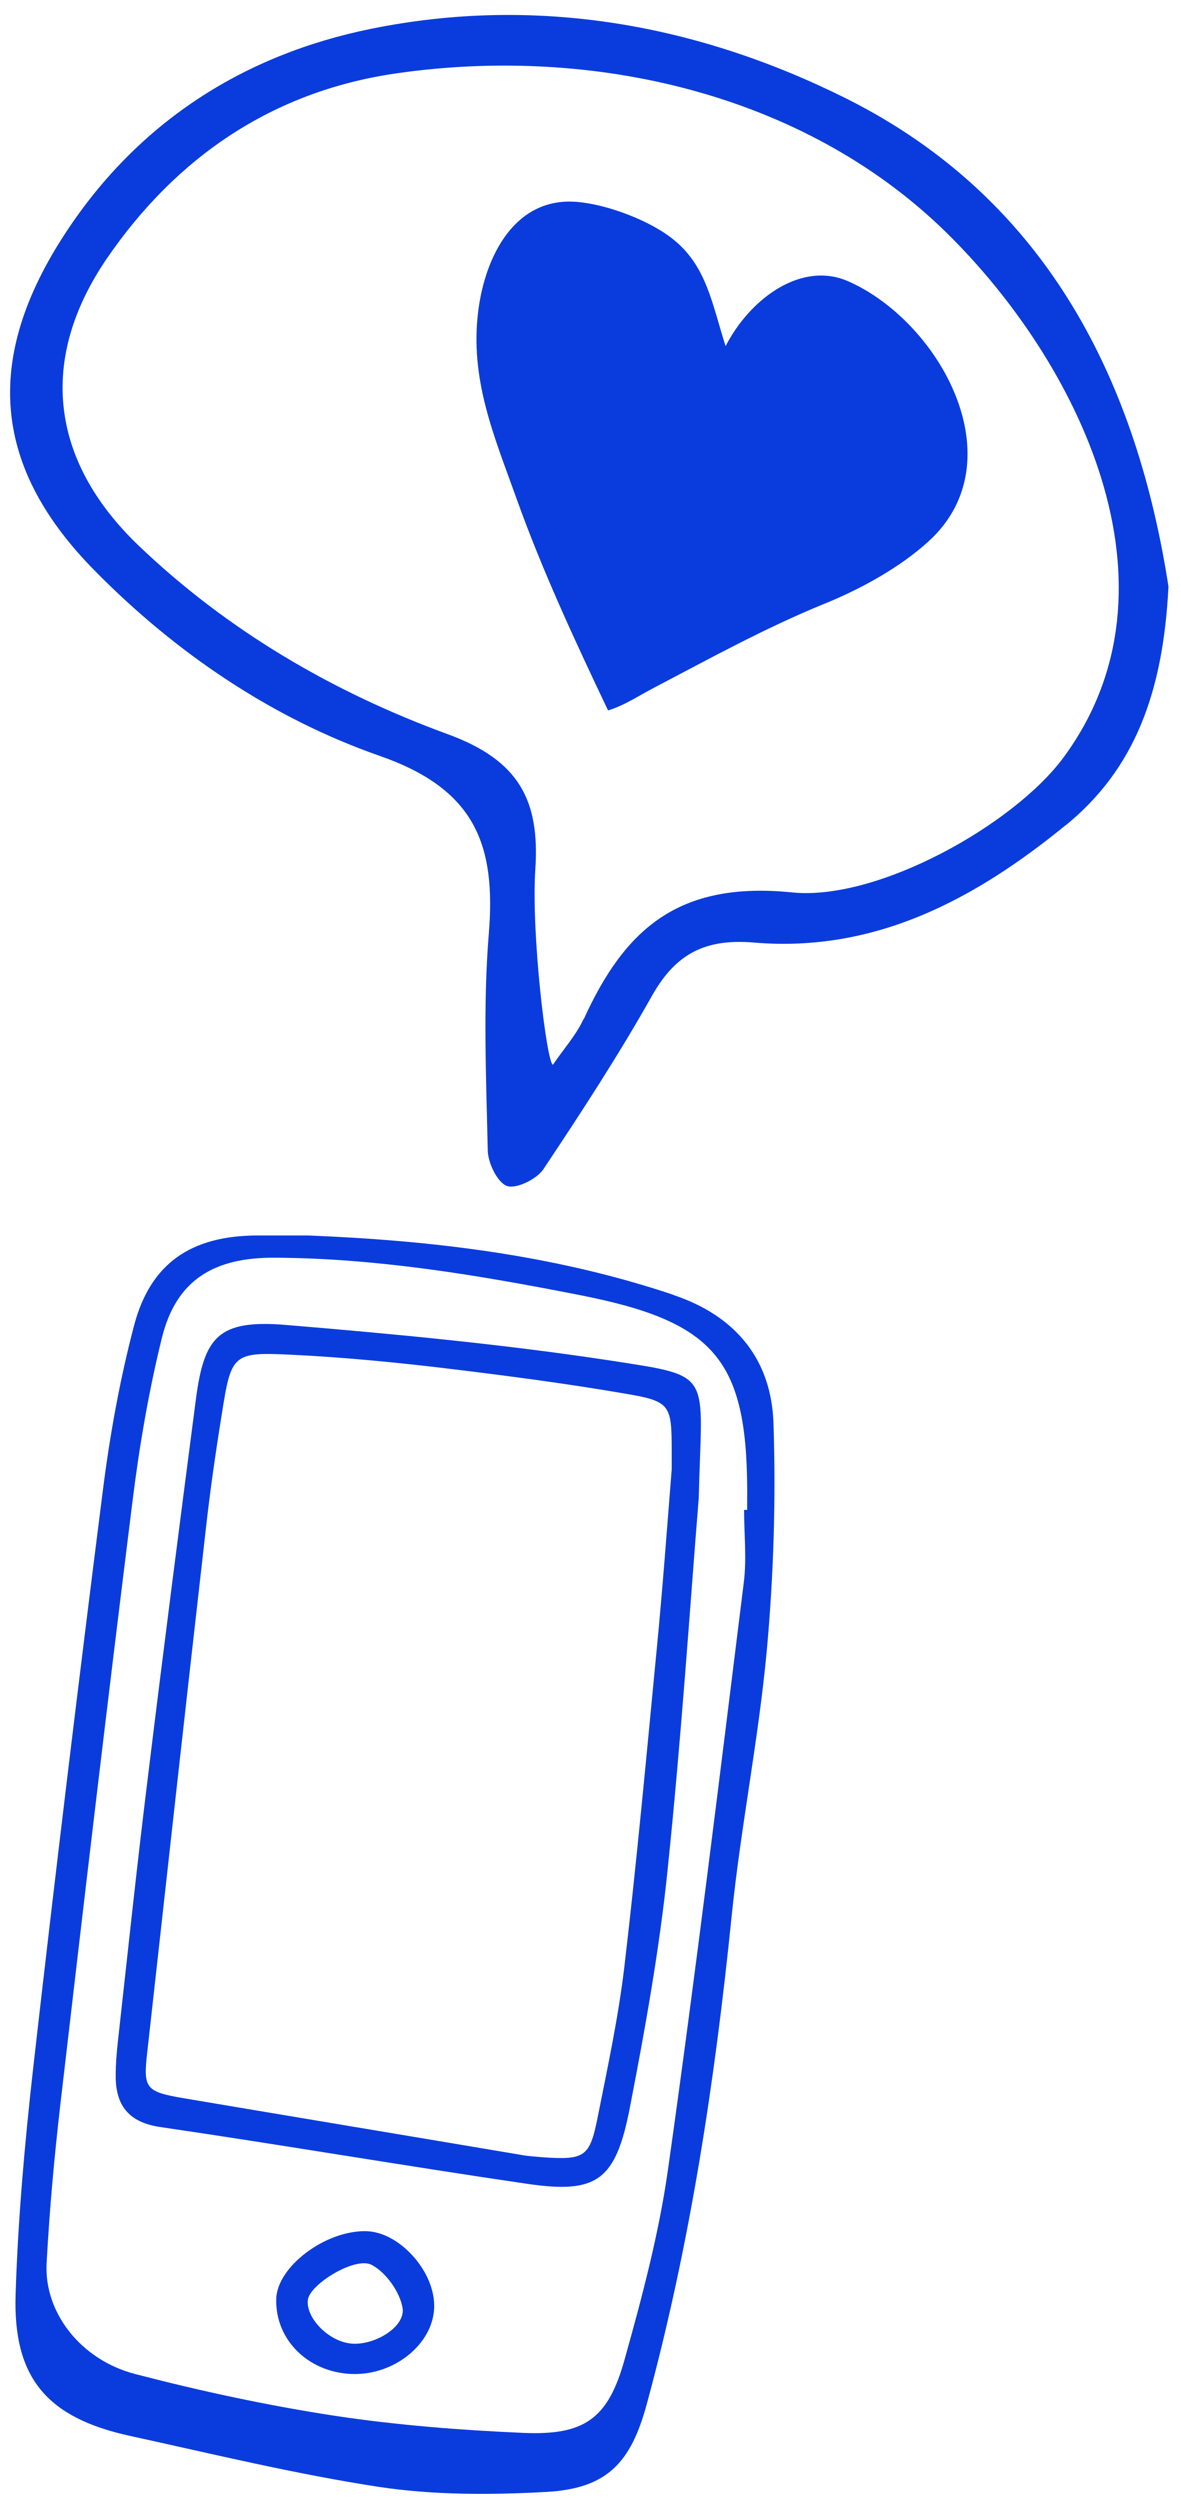
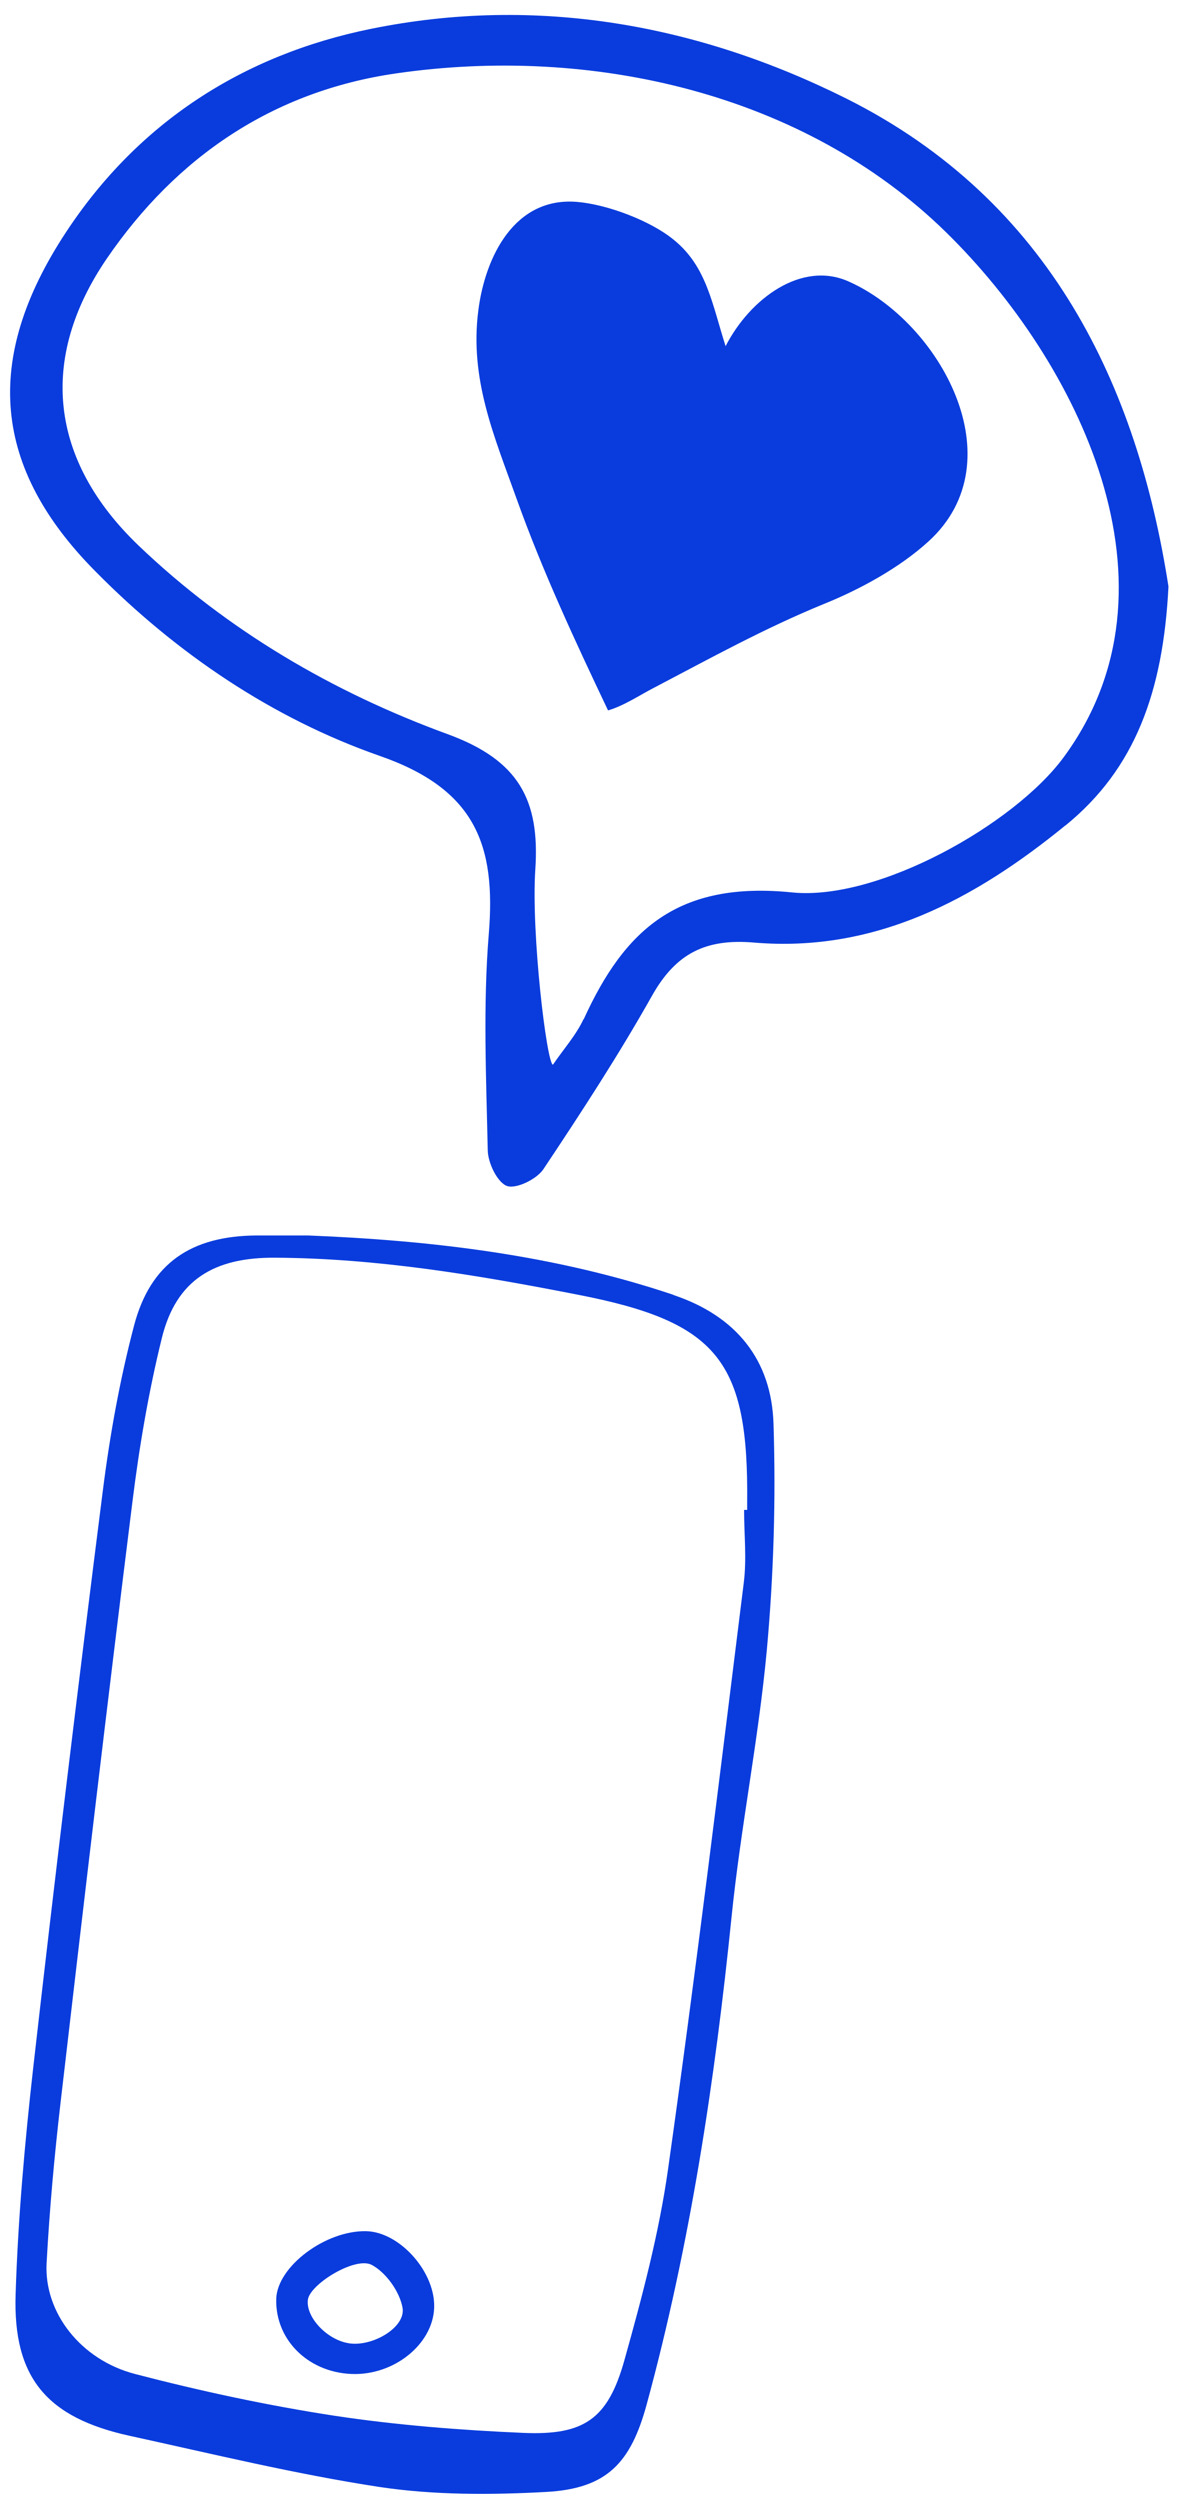
<svg xmlns="http://www.w3.org/2000/svg" width="69" height="146" viewBox="0 0 69 146" fill="none">
  <g clip-path="url(#clip0_308_5804)">
    <path fill-rule="evenodd" clip-rule="evenodd" d="M39.344 75.63C43.023 76.859 45.083 79.437 45.193 83.164C45.333 87.56 45.203 91.977 44.803 96.353C44.323 101.569 43.273 106.724 42.743 111.94C41.764 121.562 40.324 131.084 37.784 140.417C36.855 143.834 35.465 145.332 31.936 145.532C28.686 145.712 25.357 145.722 22.168 145.243C17.259 144.493 12.42 143.314 7.571 142.255C2.742 141.196 0.752 138.868 0.912 133.982C1.052 129.586 1.442 125.199 1.932 120.833C3.212 109.562 4.581 98.291 6.011 87.031C6.421 83.803 7.001 80.576 7.831 77.419C8.791 73.762 11.18 72.173 15.009 72.153H17.999C25.247 72.443 32.406 73.292 39.344 75.62V75.63ZM43.653 87.77C43.743 79.497 41.954 77.209 33.795 75.62C27.936 74.471 22.058 73.482 16.049 73.452C12.51 73.432 10.3 74.741 9.46 78.128C8.681 81.285 8.131 84.523 7.731 87.76C6.271 99.45 4.891 111.151 3.532 122.851C3.172 125.959 2.892 129.066 2.722 132.183C2.572 135.041 4.701 137.819 7.901 138.648C11.74 139.647 15.639 140.486 19.558 141.086C23.207 141.636 26.907 141.925 30.586 142.085C34.125 142.235 35.515 141.276 36.475 137.859C37.505 134.182 38.504 130.435 39.034 126.658C40.644 115.267 42.033 103.857 43.453 92.446C43.633 91.047 43.473 89.609 43.473 88.18H43.653V87.75V87.77Z" fill="#0A3CDD" />
    <path fill-rule="evenodd" clip-rule="evenodd" d="M62.249 48.203C56.96 52.519 51.132 55.647 44.043 55.047C41.204 54.807 39.484 55.697 38.104 58.135C36.155 61.602 33.965 64.959 31.746 68.286C31.356 68.866 30.176 69.445 29.626 69.266C29.066 69.066 28.516 67.937 28.497 67.197C28.407 62.981 28.216 58.734 28.556 54.558C28.986 49.362 27.787 46.095 22.188 44.146C15.949 41.968 10.32 38.181 5.561 33.355C-0.357 27.38 -1.077 21.045 3.862 13.552C8.081 7.147 14.2 3.2 21.688 1.681C31.386 -0.287 40.814 1.442 49.452 5.758C61.4 11.743 66.459 22.594 68.268 34.255C67.958 40.419 66.308 44.906 62.259 48.203H62.249ZM34.105 59.523C36.495 54.278 39.624 51.44 46.293 52.12C51.312 52.619 59.25 48.143 62.129 44.246C69.518 34.245 62.969 21.105 55.271 13.562C46.953 5.418 34.535 2.631 23.128 4.289C15.959 5.328 10.32 9.145 6.241 15.1C2.242 20.956 2.902 26.881 8.091 31.856C13.29 36.832 19.478 40.439 26.157 42.877C30.306 44.396 31.546 46.714 31.276 50.771C31.026 54.508 31.946 62.131 32.306 62.181C32.906 61.292 33.655 60.463 34.095 59.514L34.105 59.523Z" fill="#0A3CDD" />
-     <path fill-rule="evenodd" clip-rule="evenodd" d="M39.004 109.212C38.524 113.859 37.694 118.475 36.805 123.061C35.975 127.367 34.875 128.137 30.786 127.537C23.627 126.488 16.509 125.269 9.35 124.22C7.611 123.96 6.821 123.061 6.761 121.432C6.741 120.453 6.861 119.454 6.971 118.465C7.501 113.689 8.011 108.893 8.601 104.107C9.51 96.653 10.47 89.199 11.44 81.755C11.92 78.088 12.73 77.049 16.709 77.379C23.068 77.908 29.426 78.508 35.725 79.467C41.774 80.406 40.994 80.076 40.824 87.49C40.324 93.655 39.814 101.439 39.004 109.202V109.212ZM39.244 84.813C39.244 82.065 39.194 81.845 36.605 81.405C32.975 80.776 29.316 80.306 25.657 79.867C22.838 79.537 20.008 79.267 17.179 79.127C13.55 78.948 13.52 79.027 12.94 82.704C12.58 84.942 12.26 87.181 12.01 89.439C10.85 99.59 9.73 109.732 8.601 119.874C8.361 121.972 8.511 122.162 10.74 122.541C17.309 123.65 23.877 124.74 30.446 125.849C30.876 125.929 31.296 125.949 31.726 125.989C34.145 126.148 34.455 125.989 34.915 123.67C35.495 120.753 36.125 117.835 36.475 114.888C37.205 108.693 37.775 102.478 38.374 96.263C38.704 92.876 38.954 89.479 39.244 85.812C39.244 85.662 39.244 85.232 39.244 84.813Z" fill="#0A3CDD" />
    <path fill-rule="evenodd" clip-rule="evenodd" d="M16.139 134.252C16.199 132.363 19.028 130.245 21.408 130.305C23.297 130.355 25.327 132.553 25.367 134.601C25.417 136.72 23.247 138.618 20.788 138.648C18.128 138.668 16.069 136.72 16.139 134.252ZM20.368 136.849C21.748 137.079 23.727 135.92 23.517 134.771C23.347 133.832 22.558 132.723 21.718 132.273C20.738 131.764 18.088 133.422 17.988 134.312C17.859 135.321 19.098 136.65 20.378 136.849H20.368Z" fill="#0A3CDD" />
    <path fill-rule="evenodd" clip-rule="evenodd" d="M35.525 41.489C33.605 37.452 31.695 33.355 30.186 29.139C28.876 25.482 27.426 22.145 27.946 18.128C28.346 14.99 30.066 11.473 33.735 11.793C35.485 11.943 38.024 12.892 39.384 14.021C41.283 15.57 41.603 17.738 42.393 20.216C43.823 17.428 46.842 15.21 49.582 16.439C54.921 18.807 59.4 26.911 54.261 31.607C52.571 33.155 50.242 34.424 48.132 35.274C44.643 36.703 41.503 38.441 38.184 40.18C37.404 40.579 36.455 41.219 35.525 41.489Z" fill="#0A3CDD" />
  </g>
  <defs>
    <clipPath id="clip0_308_5804">
      <rect width="67.666" height="144.79" fill="white" transform="translate(0.592 0.872)" />
    </clipPath>
  </defs>
</svg>